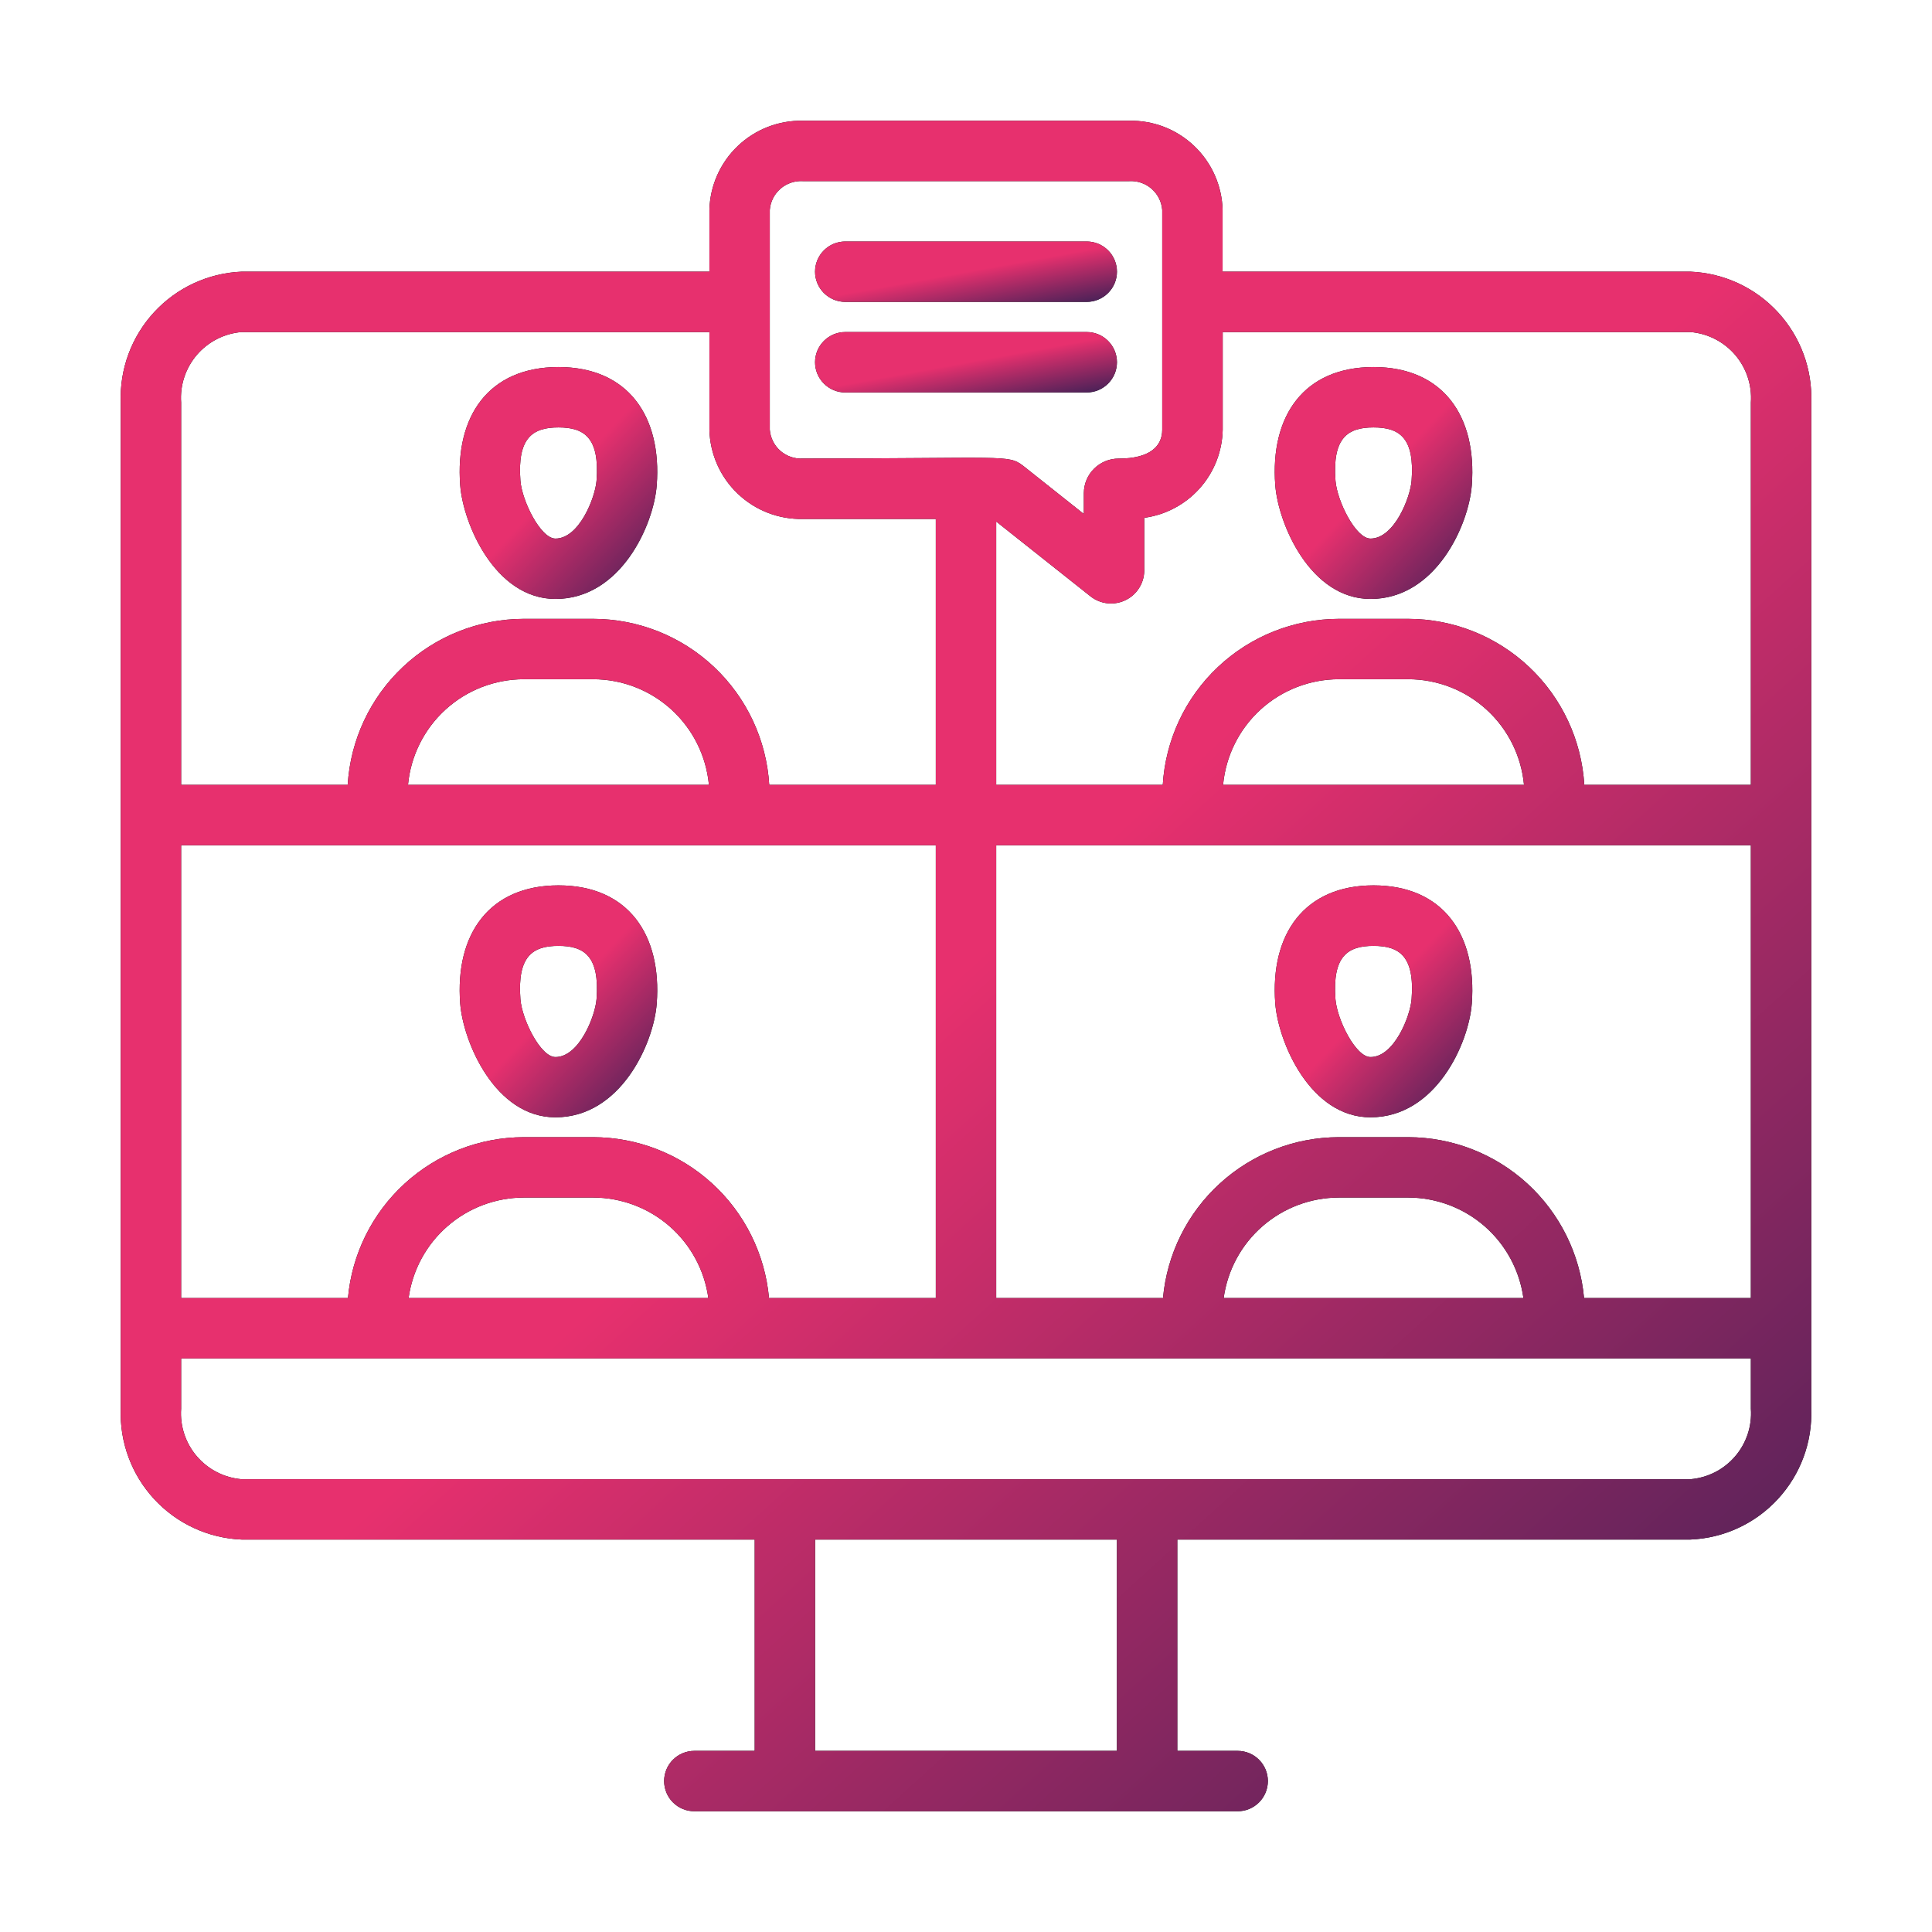
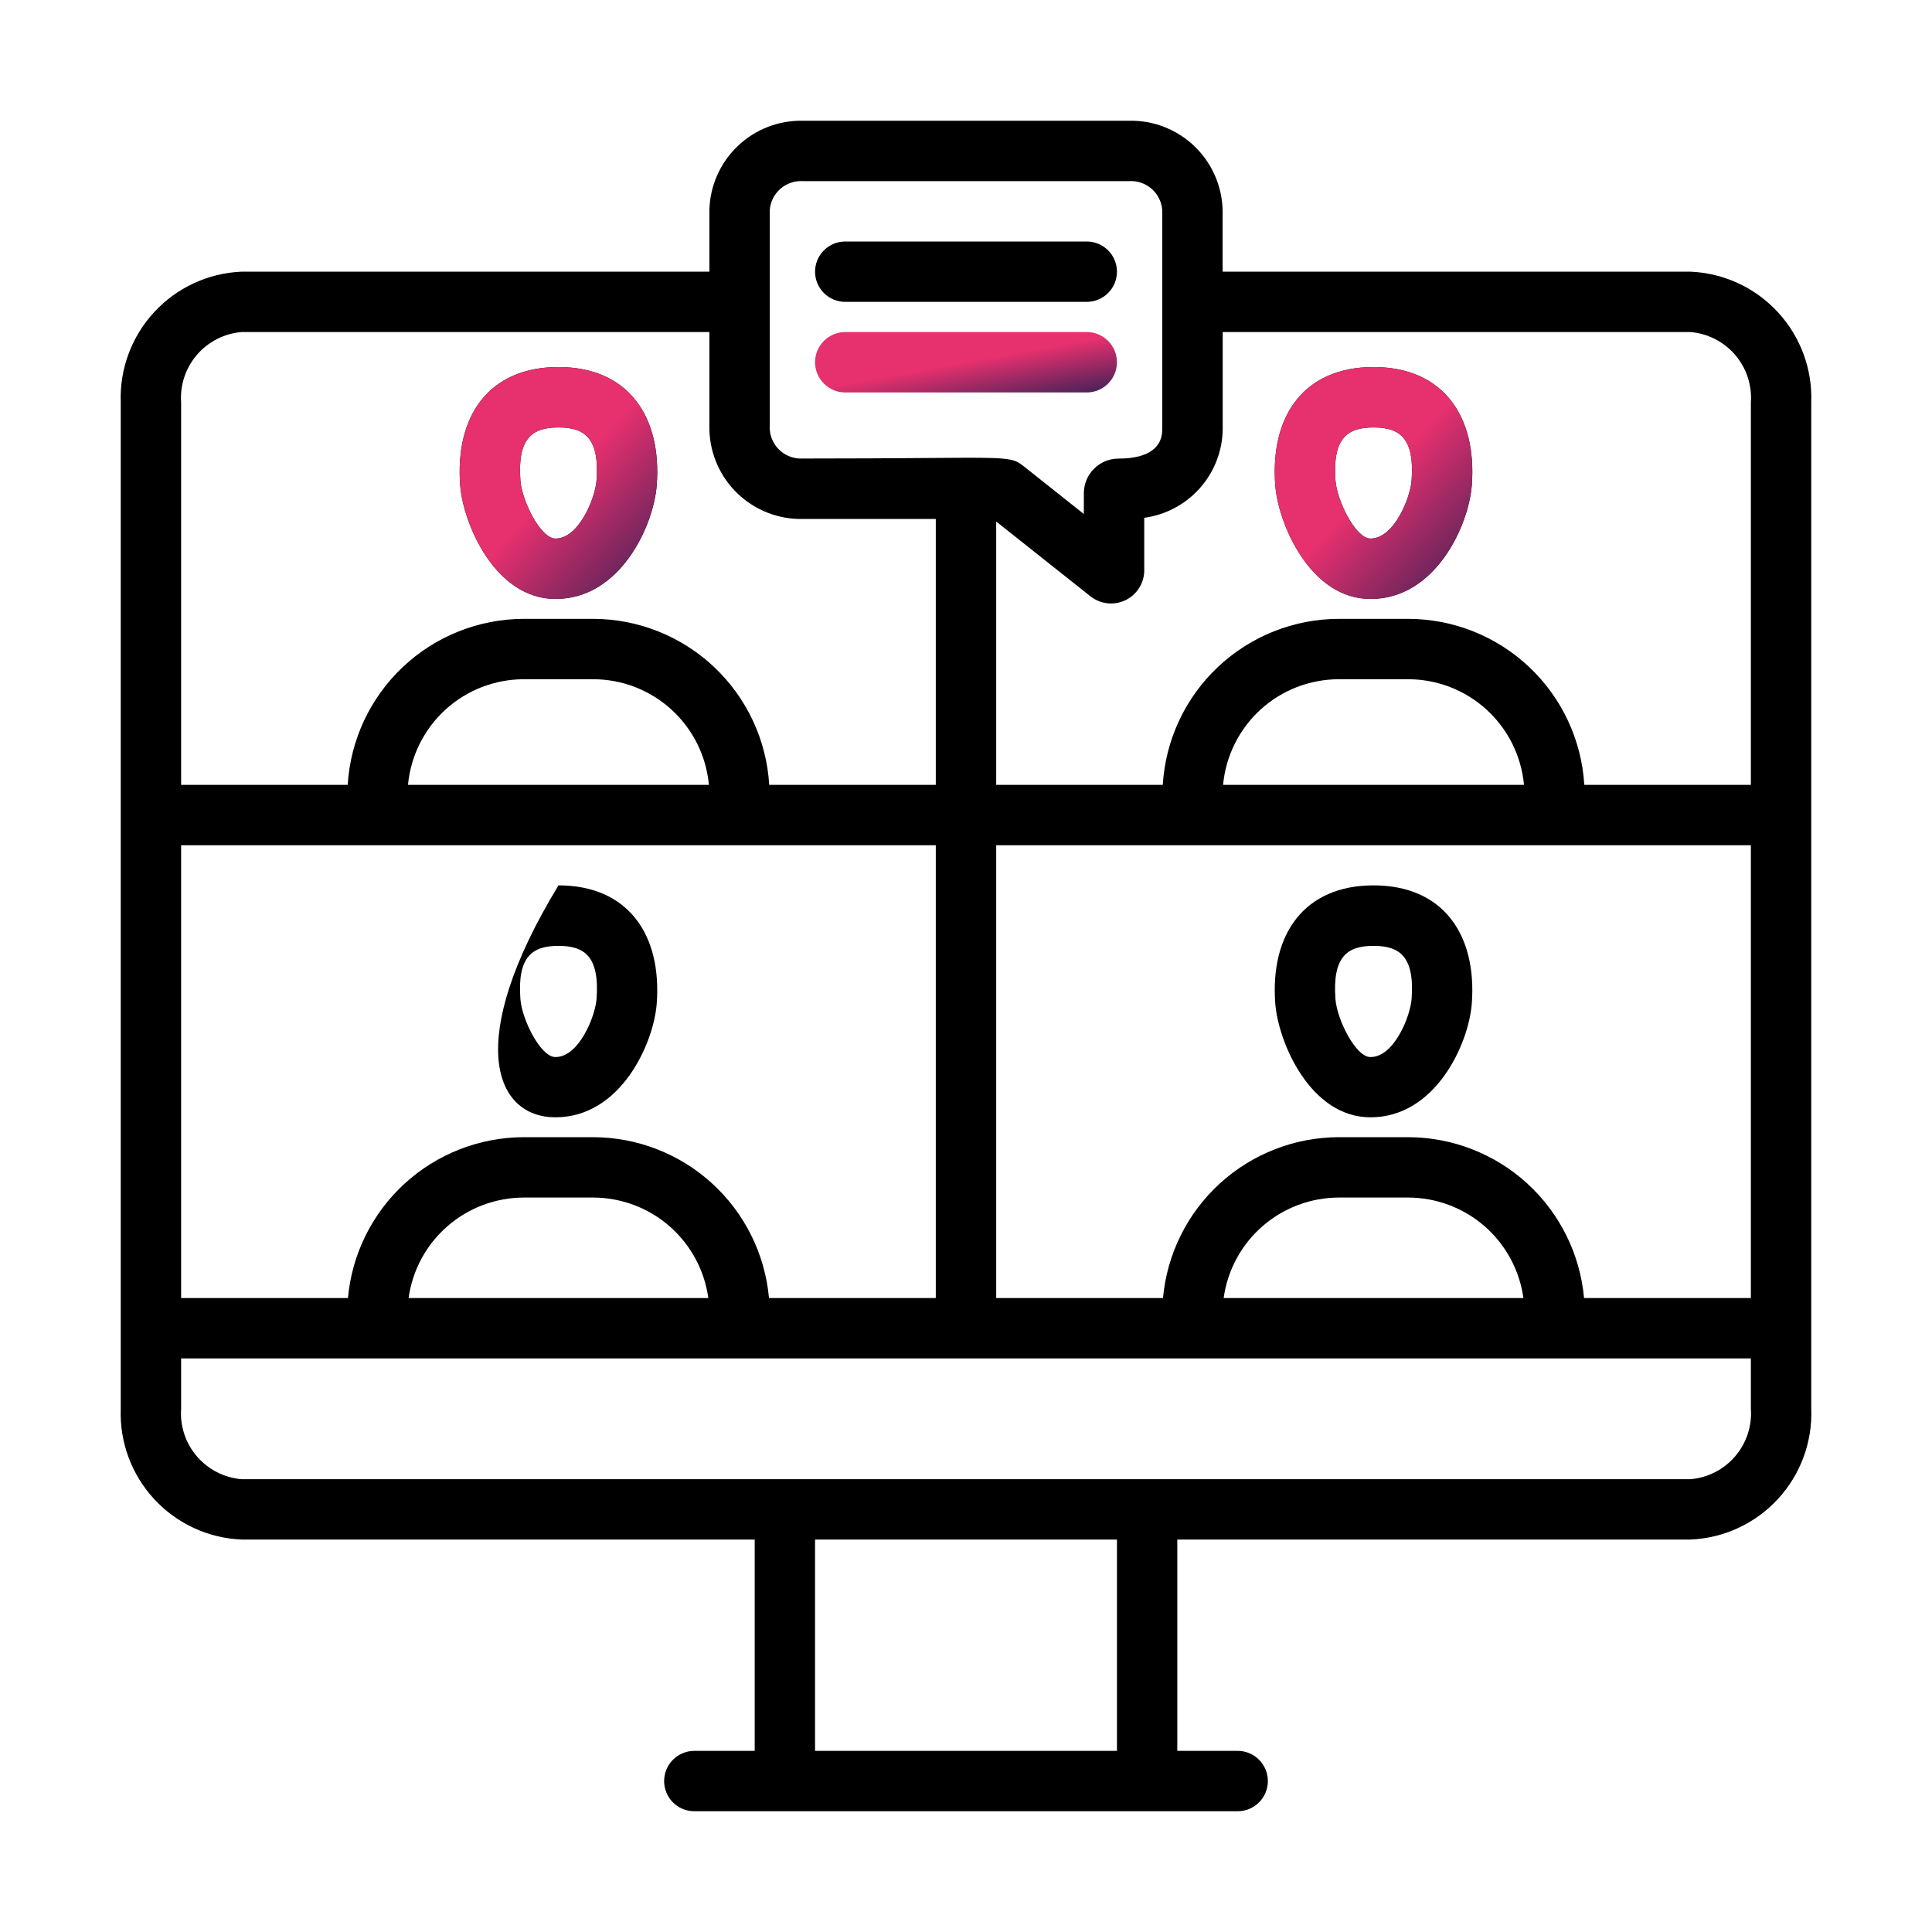
<svg xmlns="http://www.w3.org/2000/svg" width="60" height="60" viewBox="0 0 60 60" fill="none">
  <path d="M52.5 8.437H37.969V6.52C37.95 5.768 37.633 5.054 37.088 4.535C36.543 4.015 35.815 3.733 35.062 3.75H24.938C24.185 3.733 23.457 4.015 22.912 4.535C22.367 5.054 22.05 5.768 22.031 6.52V8.437H7.5C6.465 8.481 5.489 8.933 4.787 9.695C4.084 10.456 3.711 11.464 3.75 12.5V43.756C3.713 44.79 4.086 45.797 4.789 46.557C5.491 47.317 6.466 47.769 7.5 47.812H23.438V54.375H21.562C21.314 54.375 21.075 54.474 20.899 54.65C20.724 54.825 20.625 55.064 20.625 55.312C20.625 55.561 20.724 55.8 20.899 55.975C21.075 56.151 21.314 56.25 21.562 56.25H38.438C38.686 56.25 38.925 56.151 39.1 55.975C39.276 55.8 39.375 55.561 39.375 55.312C39.375 55.064 39.276 54.825 39.1 54.65C38.925 54.474 38.686 54.375 38.438 54.375H36.562V47.812H52.5C53.535 47.769 54.511 47.317 55.213 46.555C55.916 45.794 56.289 44.786 56.25 43.75V12.5C56.289 11.464 55.916 10.456 55.213 9.695C54.511 8.933 53.535 8.481 52.5 8.437ZM52.5 10.312C53.037 10.357 53.535 10.612 53.886 11.021C54.237 11.431 54.413 11.962 54.375 12.5V24.375H49.202C49.117 22.981 48.505 21.672 47.489 20.714C46.473 19.756 45.13 19.221 43.733 19.219H41.577C40.181 19.222 38.839 19.756 37.823 20.715C36.807 21.672 36.195 22.981 36.111 24.375H30.938V16.197L33.874 18.526C34.029 18.646 34.217 18.72 34.413 18.738C34.609 18.755 34.806 18.716 34.981 18.625C35.156 18.534 35.301 18.395 35.399 18.224C35.497 18.054 35.544 17.858 35.535 17.662V16.081C36.2 15.991 36.812 15.665 37.259 15.164C37.706 14.663 37.959 14.019 37.972 13.347V10.312H52.5ZM49.194 40.312C49.071 38.949 48.442 37.681 47.432 36.756C46.422 35.832 45.103 35.319 43.733 35.316H41.577C40.208 35.319 38.89 35.833 37.88 36.757C36.87 37.681 36.242 38.949 36.118 40.312H30.938V26.25H54.375V40.312H49.194ZM47.311 40.312H38.002C38.121 39.448 38.549 38.656 39.206 38.083C39.864 37.509 40.706 37.193 41.579 37.191H43.735C44.607 37.193 45.45 37.51 46.107 38.083C46.764 38.657 47.191 39.449 47.311 40.312ZM23.882 40.312C23.758 38.949 23.13 37.681 22.119 36.756C21.109 35.832 19.79 35.319 18.421 35.316H16.265C14.896 35.319 13.577 35.833 12.567 36.757C11.557 37.681 10.929 38.949 10.806 40.312H5.625V26.25H29.062V40.312H23.882ZM21.998 40.312H12.689C12.809 39.448 13.236 38.656 13.894 38.083C14.551 37.509 15.394 37.193 16.267 37.191H18.423C19.295 37.193 20.137 37.51 20.794 38.083C21.451 38.657 21.879 39.449 21.998 40.312ZM12.671 24.375C12.754 23.479 13.169 22.645 13.834 22.038C14.499 21.431 15.366 21.095 16.267 21.094H18.423C19.323 21.095 20.19 21.432 20.855 22.039C21.519 22.646 21.933 23.479 22.016 24.375H12.671ZM37.984 24.375C38.067 23.479 38.481 22.645 39.146 22.038C39.811 21.431 40.679 21.095 41.579 21.094H43.735C44.635 21.095 45.502 21.432 46.167 22.039C46.832 22.646 47.246 23.479 47.329 24.375H37.984ZM23.906 6.52C23.926 6.265 24.045 6.029 24.238 5.861C24.431 5.694 24.682 5.609 24.938 5.625H35.062C35.318 5.609 35.569 5.694 35.762 5.861C35.955 6.029 36.074 6.265 36.094 6.52V13.347C36.094 13.84 35.739 14.242 34.738 14.242C34.453 14.242 34.18 14.354 33.978 14.555C33.775 14.755 33.661 15.028 33.66 15.313V15.963L31.771 14.463C31.302 14.109 31.255 14.24 24.938 14.24C24.682 14.256 24.431 14.171 24.238 14.004C24.045 13.836 23.926 13.599 23.906 13.344V6.52ZM7.5 10.312H22.031V13.347C22.05 14.1 22.367 14.814 22.912 15.333C23.457 15.852 24.185 16.134 24.938 16.117H29.062V24.375H23.889C23.805 22.981 23.192 21.672 22.176 20.714C21.16 19.756 19.817 19.221 18.421 19.219H16.265C14.868 19.222 13.526 19.756 12.51 20.715C11.495 21.672 10.883 22.981 10.798 24.375H5.625V12.5C5.587 11.962 5.763 11.431 6.114 11.021C6.465 10.612 6.963 10.357 7.5 10.312ZM34.688 54.375H25.312V47.812H34.688V54.375ZM52.5 45.938H7.5C6.963 45.892 6.465 45.638 6.114 45.228C5.763 44.819 5.587 44.288 5.625 43.75V42.188H54.375V43.75C54.413 44.288 54.237 44.819 53.886 45.228C53.535 45.638 53.037 45.892 52.5 45.938Z" fill="black" />
-   <path d="M52.5 8.437H37.969V6.52C37.95 5.768 37.633 5.054 37.088 4.535C36.543 4.015 35.815 3.733 35.062 3.75H24.938C24.185 3.733 23.457 4.015 22.912 4.535C22.367 5.054 22.05 5.768 22.031 6.52V8.437H7.5C6.465 8.481 5.489 8.933 4.787 9.695C4.084 10.456 3.711 11.464 3.75 12.5V43.756C3.713 44.79 4.086 45.797 4.789 46.557C5.491 47.317 6.466 47.769 7.5 47.812H23.438V54.375H21.562C21.314 54.375 21.075 54.474 20.899 54.65C20.724 54.825 20.625 55.064 20.625 55.312C20.625 55.561 20.724 55.8 20.899 55.975C21.075 56.151 21.314 56.25 21.562 56.25H38.438C38.686 56.25 38.925 56.151 39.1 55.975C39.276 55.8 39.375 55.561 39.375 55.312C39.375 55.064 39.276 54.825 39.1 54.65C38.925 54.474 38.686 54.375 38.438 54.375H36.562V47.812H52.5C53.535 47.769 54.511 47.317 55.213 46.555C55.916 45.794 56.289 44.786 56.25 43.75V12.5C56.289 11.464 55.916 10.456 55.213 9.695C54.511 8.933 53.535 8.481 52.5 8.437ZM52.5 10.312C53.037 10.357 53.535 10.612 53.886 11.021C54.237 11.431 54.413 11.962 54.375 12.5V24.375H49.202C49.117 22.981 48.505 21.672 47.489 20.714C46.473 19.756 45.13 19.221 43.733 19.219H41.577C40.181 19.222 38.839 19.756 37.823 20.715C36.807 21.672 36.195 22.981 36.111 24.375H30.938V16.197L33.874 18.526C34.029 18.646 34.217 18.72 34.413 18.738C34.609 18.755 34.806 18.716 34.981 18.625C35.156 18.534 35.301 18.395 35.399 18.224C35.497 18.054 35.544 17.858 35.535 17.662V16.081C36.2 15.991 36.812 15.665 37.259 15.164C37.706 14.663 37.959 14.019 37.972 13.347V10.312H52.5ZM49.194 40.312C49.071 38.949 48.442 37.681 47.432 36.756C46.422 35.832 45.103 35.319 43.733 35.316H41.577C40.208 35.319 38.89 35.833 37.88 36.757C36.87 37.681 36.242 38.949 36.118 40.312H30.938V26.25H54.375V40.312H49.194ZM47.311 40.312H38.002C38.121 39.448 38.549 38.656 39.206 38.083C39.864 37.509 40.706 37.193 41.579 37.191H43.735C44.607 37.193 45.45 37.51 46.107 38.083C46.764 38.657 47.191 39.449 47.311 40.312ZM23.882 40.312C23.758 38.949 23.13 37.681 22.119 36.756C21.109 35.832 19.79 35.319 18.421 35.316H16.265C14.896 35.319 13.577 35.833 12.567 36.757C11.557 37.681 10.929 38.949 10.806 40.312H5.625V26.25H29.062V40.312H23.882ZM21.998 40.312H12.689C12.809 39.448 13.236 38.656 13.894 38.083C14.551 37.509 15.394 37.193 16.267 37.191H18.423C19.295 37.193 20.137 37.51 20.794 38.083C21.451 38.657 21.879 39.449 21.998 40.312ZM12.671 24.375C12.754 23.479 13.169 22.645 13.834 22.038C14.499 21.431 15.366 21.095 16.267 21.094H18.423C19.323 21.095 20.19 21.432 20.855 22.039C21.519 22.646 21.933 23.479 22.016 24.375H12.671ZM37.984 24.375C38.067 23.479 38.481 22.645 39.146 22.038C39.811 21.431 40.679 21.095 41.579 21.094H43.735C44.635 21.095 45.502 21.432 46.167 22.039C46.832 22.646 47.246 23.479 47.329 24.375H37.984ZM23.906 6.52C23.926 6.265 24.045 6.029 24.238 5.861C24.431 5.694 24.682 5.609 24.938 5.625H35.062C35.318 5.609 35.569 5.694 35.762 5.861C35.955 6.029 36.074 6.265 36.094 6.52V13.347C36.094 13.84 35.739 14.242 34.738 14.242C34.453 14.242 34.18 14.354 33.978 14.555C33.775 14.755 33.661 15.028 33.66 15.313V15.963L31.771 14.463C31.302 14.109 31.255 14.24 24.938 14.24C24.682 14.256 24.431 14.171 24.238 14.004C24.045 13.836 23.926 13.599 23.906 13.344V6.52ZM7.5 10.312H22.031V13.347C22.05 14.1 22.367 14.814 22.912 15.333C23.457 15.852 24.185 16.134 24.938 16.117H29.062V24.375H23.889C23.805 22.981 23.192 21.672 22.176 20.714C21.16 19.756 19.817 19.221 18.421 19.219H16.265C14.868 19.222 13.526 19.756 12.51 20.715C11.495 21.672 10.883 22.981 10.798 24.375H5.625V12.5C5.587 11.962 5.763 11.431 6.114 11.021C6.465 10.612 6.963 10.357 7.5 10.312ZM34.688 54.375H25.312V47.812H34.688V54.375ZM52.5 45.938H7.5C6.963 45.892 6.465 45.638 6.114 45.228C5.763 44.819 5.587 44.288 5.625 43.75V42.188H54.375V43.75C54.413 44.288 54.237 44.819 53.886 45.228C53.535 45.638 53.037 45.892 52.5 45.938Z" fill="url(#paint0_linear_6439_5764)" />
  <path d="M17.25 18.601C19.282 18.601 20.302 16.302 20.395 15.07C20.557 12.929 19.506 11.399 17.344 11.399C15.181 11.399 14.129 12.917 14.292 15.071C14.383 16.264 15.375 18.6 17.25 18.601ZM17.344 13.274C18.151 13.274 18.626 13.597 18.526 14.929C18.485 15.45 17.99 16.726 17.25 16.726C16.788 16.726 16.211 15.558 16.162 14.93C16.061 13.594 16.542 13.274 17.344 13.274Z" fill="black" />
  <path d="M17.25 18.601C19.282 18.601 20.302 16.302 20.395 15.07C20.557 12.929 19.506 11.399 17.344 11.399C15.181 11.399 14.129 12.917 14.292 15.071C14.383 16.264 15.375 18.6 17.25 18.601ZM17.344 13.274C18.151 13.274 18.626 13.597 18.526 14.929C18.485 15.45 17.99 16.726 17.25 16.726C16.788 16.726 16.211 15.558 16.162 14.93C16.061 13.594 16.542 13.274 17.344 13.274Z" fill="url(#paint1_linear_6439_5764)" />
  <path d="M42.562 18.601C44.595 18.601 45.614 16.302 45.708 15.07C45.87 12.929 44.819 11.399 42.656 11.399C40.493 11.399 39.441 12.917 39.605 15.071C39.696 16.264 40.687 18.6 42.562 18.601ZM42.656 13.274C43.463 13.274 43.939 13.597 43.838 14.929C43.798 15.45 43.302 16.726 42.562 16.726C42.1 16.726 41.524 15.558 41.475 14.93C41.374 13.594 41.855 13.274 42.656 13.274Z" fill="black" />
  <path d="M42.562 18.601C44.595 18.601 45.614 16.302 45.708 15.07C45.87 12.929 44.819 11.399 42.656 11.399C40.493 11.399 39.441 12.917 39.605 15.071C39.696 16.264 40.687 18.6 42.562 18.601ZM42.656 13.274C43.463 13.274 43.939 13.597 43.838 14.929C43.798 15.45 43.302 16.726 42.562 16.726C42.1 16.726 41.524 15.558 41.475 14.93C41.374 13.594 41.855 13.274 42.656 13.274Z" fill="url(#paint2_linear_6439_5764)" />
-   <path d="M17.344 27.496C15.206 27.496 14.127 28.996 14.292 31.169C14.386 32.361 15.373 34.699 17.249 34.699C19.282 34.699 20.302 32.4 20.395 31.168C20.557 29.027 19.506 27.496 17.344 27.496ZM18.526 31.031C18.485 31.552 17.989 32.828 17.249 32.828C16.787 32.828 16.21 31.66 16.162 31.032C16.06 29.692 16.544 29.375 17.344 29.375C18.143 29.375 18.627 29.692 18.526 31.031Z" fill="black" />
-   <path d="M17.344 27.496C15.206 27.496 14.127 28.996 14.292 31.169C14.386 32.361 15.373 34.699 17.249 34.699C19.282 34.699 20.302 32.4 20.395 31.168C20.557 29.027 19.506 27.496 17.344 27.496ZM18.526 31.031C18.485 31.552 17.989 32.828 17.249 32.828C16.787 32.828 16.21 31.66 16.162 31.032C16.06 29.692 16.544 29.375 17.344 29.375C18.143 29.375 18.627 29.692 18.526 31.031Z" fill="url(#paint3_linear_6439_5764)" />
+   <path d="M17.344 27.496C14.386 32.361 15.373 34.699 17.249 34.699C19.282 34.699 20.302 32.4 20.395 31.168C20.557 29.027 19.506 27.496 17.344 27.496ZM18.526 31.031C18.485 31.552 17.989 32.828 17.249 32.828C16.787 32.828 16.21 31.66 16.162 31.032C16.06 29.692 16.544 29.375 17.344 29.375C18.143 29.375 18.627 29.692 18.526 31.031Z" fill="black" />
  <path d="M42.656 27.496C40.519 27.496 39.44 28.996 39.605 31.169C39.698 32.361 40.685 34.699 42.562 34.699C44.595 34.699 45.614 32.4 45.708 31.168C45.87 29.027 44.819 27.496 42.656 27.496ZM43.838 31.031C43.798 31.552 43.301 32.828 42.562 32.828C42.099 32.828 41.523 31.66 41.474 31.032C41.373 29.692 41.856 29.375 42.656 29.375C43.456 29.375 43.94 29.692 43.838 31.031Z" fill="black" />
-   <path d="M42.656 27.496C40.519 27.496 39.44 28.996 39.605 31.169C39.698 32.361 40.685 34.699 42.562 34.699C44.595 34.699 45.614 32.4 45.708 31.168C45.87 29.027 44.819 27.496 42.656 27.496ZM43.838 31.031C43.798 31.552 43.301 32.828 42.562 32.828C42.099 32.828 41.523 31.66 41.474 31.032C41.373 29.692 41.856 29.375 42.656 29.375C43.456 29.375 43.94 29.692 43.838 31.031Z" fill="url(#paint4_linear_6439_5764)" />
  <path d="M33.75 9.375H26.25C26.001 9.375 25.763 9.276 25.587 9.1C25.411 8.925 25.312 8.686 25.312 8.438C25.312 8.189 25.411 7.95 25.587 7.775C25.763 7.599 26.001 7.5 26.25 7.5H33.75C33.999 7.5 34.237 7.599 34.413 7.775C34.589 7.95 34.688 8.189 34.688 8.438C34.688 8.686 34.589 8.925 34.413 9.1C34.237 9.276 33.999 9.375 33.75 9.375Z" fill="black" />
-   <path d="M33.75 9.375H26.25C26.001 9.375 25.763 9.276 25.587 9.1C25.411 8.925 25.312 8.686 25.312 8.438C25.312 8.189 25.411 7.95 25.587 7.775C25.763 7.599 26.001 7.5 26.25 7.5H33.75C33.999 7.5 34.237 7.599 34.413 7.775C34.589 7.95 34.688 8.189 34.688 8.438C34.688 8.686 34.589 8.925 34.413 9.1C34.237 9.276 33.999 9.375 33.75 9.375Z" fill="url(#paint5_linear_6439_5764)" />
-   <path d="M33.75 12.188H26.25C26.001 12.188 25.763 12.089 25.587 11.913C25.411 11.737 25.312 11.499 25.312 11.25C25.312 11.001 25.411 10.763 25.587 10.587C25.763 10.411 26.001 10.312 26.25 10.312H33.75C33.999 10.312 34.237 10.411 34.413 10.587C34.589 10.763 34.688 11.001 34.688 11.25C34.688 11.499 34.589 11.737 34.413 11.913C34.237 12.089 33.999 12.188 33.75 12.188Z" fill="black" />
  <path d="M33.75 12.188H26.25C26.001 12.188 25.763 12.089 25.587 11.913C25.411 11.737 25.312 11.499 25.312 11.25C25.312 11.001 25.411 10.763 25.587 10.587C25.763 10.411 26.001 10.312 26.25 10.312H33.75C33.999 10.312 34.237 10.411 34.413 10.587C34.589 10.763 34.688 11.001 34.688 11.25C34.688 11.499 34.589 11.737 34.413 11.913C34.237 12.089 33.999 12.188 33.75 12.188Z" fill="url(#paint6_linear_6439_5764)" />
  <defs>
    <linearGradient id="paint0_linear_6439_5764" x1="4.268" y1="4.015" x2="52.612" y2="57.203" gradientUnits="userSpaceOnUse">
      <stop offset="0.509" stop-color="#E7306E" />
      <stop offset="1" stop-color="#462157" />
    </linearGradient>
    <linearGradient id="paint1_linear_6439_5764" x1="14.336" y1="11.435" x2="20.985" y2="17.666" gradientUnits="userSpaceOnUse">
      <stop offset="0.509" stop-color="#E7306E" />
      <stop offset="1" stop-color="#462157" />
    </linearGradient>
    <linearGradient id="paint2_linear_6439_5764" x1="39.649" y1="11.435" x2="46.297" y2="17.666" gradientUnits="userSpaceOnUse">
      <stop offset="0.509" stop-color="#E7306E" />
      <stop offset="1" stop-color="#462157" />
    </linearGradient>
    <linearGradient id="paint3_linear_6439_5764" x1="14.336" y1="27.532" x2="20.985" y2="33.763" gradientUnits="userSpaceOnUse">
      <stop offset="0.509" stop-color="#E7306E" />
      <stop offset="1" stop-color="#462157" />
    </linearGradient>
    <linearGradient id="paint4_linear_6439_5764" x1="39.649" y1="27.532" x2="46.298" y2="33.763" gradientUnits="userSpaceOnUse">
      <stop offset="0.509" stop-color="#E7306E" />
      <stop offset="1" stop-color="#462157" />
    </linearGradient>
    <linearGradient id="paint5_linear_6439_5764" x1="25.406" y1="7.51" x2="26.016" y2="10.867" gradientUnits="userSpaceOnUse">
      <stop offset="0.509" stop-color="#E7306E" />
      <stop offset="1" stop-color="#462157" />
    </linearGradient>
    <linearGradient id="paint6_linear_6439_5764" x1="25.406" y1="10.322" x2="26.016" y2="13.68" gradientUnits="userSpaceOnUse">
      <stop offset="0.509" stop-color="#E7306E" />
      <stop offset="1" stop-color="#462157" />
    </linearGradient>
  </defs>
</svg>